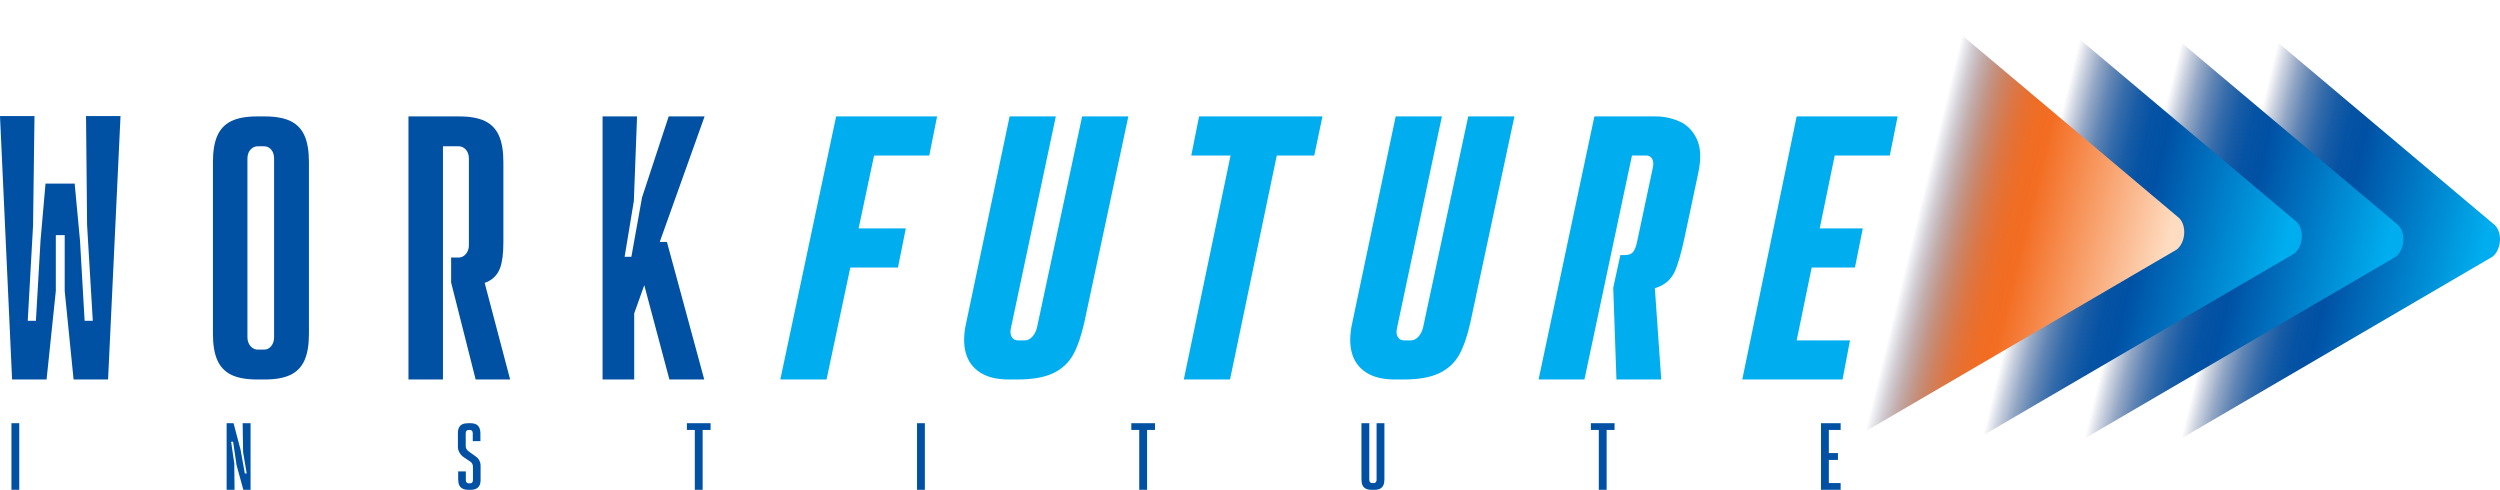
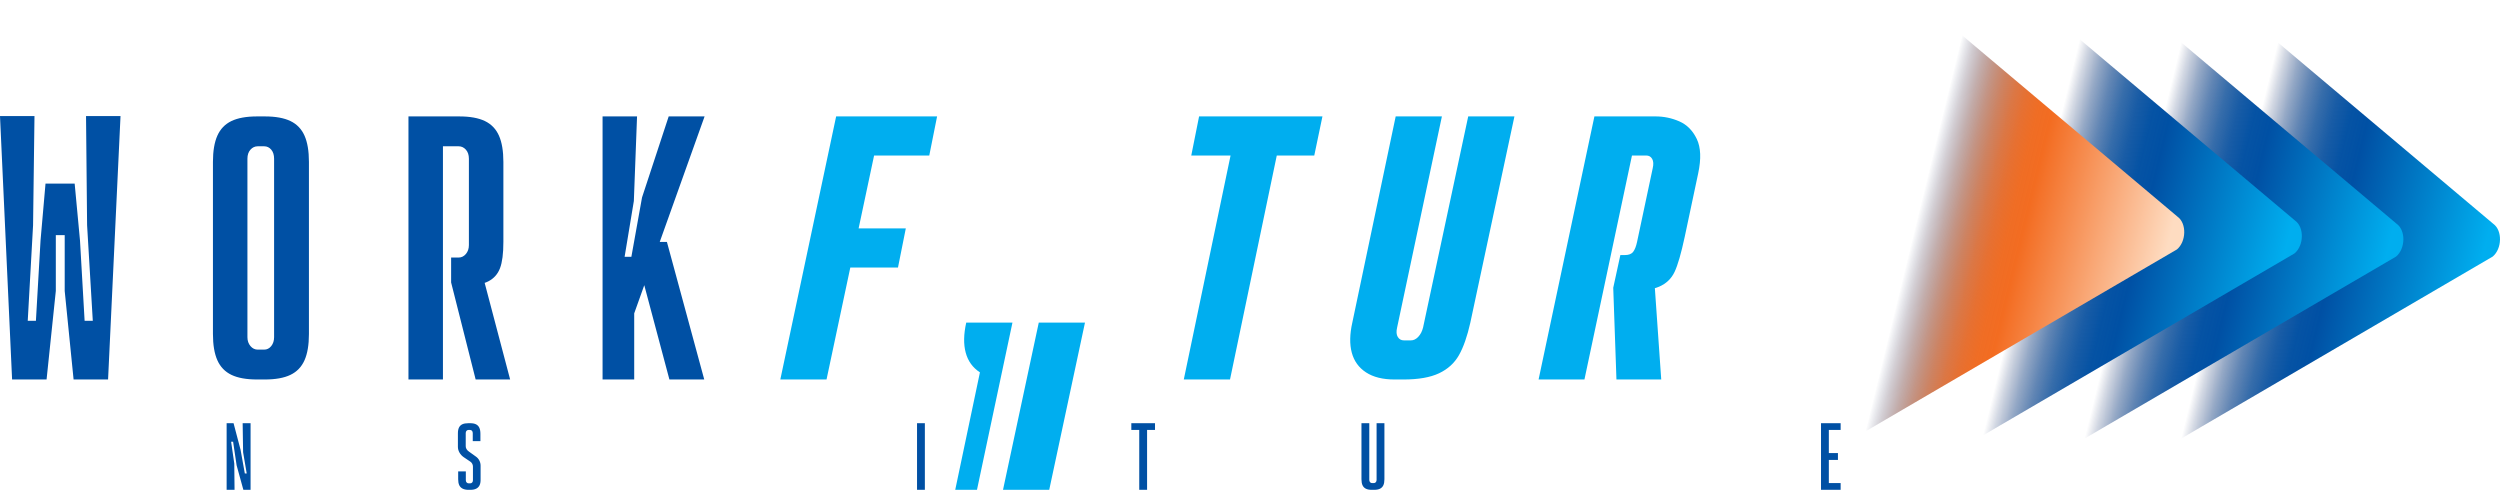
<svg xmlns="http://www.w3.org/2000/svg" xmlns:xlink="http://www.w3.org/1999/xlink" id="Layer_1" data-name="Layer 1" viewBox="0 0 533.943 104.617">
  <defs>
    <style>
      .cls-1 {
        fill: url(#linear-gradient-2);
      }

      .cls-2 {
        fill: #0050a4;
      }

      .cls-3 {
        fill: url(#linear-gradient-4);
      }

      .cls-4 {
        fill: url(#linear-gradient-3);
      }

      .cls-5 {
        fill: url(#linear-gradient);
      }

      .cls-6 {
        fill: #00aeef;
      }
    </style>
    <linearGradient id="linear-gradient" x1="470.817" y1="53.211" x2="522.682" y2="64.212" gradientTransform="translate(-8.027 31.792) rotate(-3.767) scale(1.033 .968) skewX(-4.75)" gradientUnits="userSpaceOnUse">
      <stop offset="0" stop-color="#17295e" stop-opacity="0" />
      <stop offset=".039" stop-color="#12306b" stop-opacity=".189" />
      <stop offset=".098" stop-color="#0c397c" stop-opacity=".436" />
      <stop offset=".159" stop-color="#08418a" stop-opacity=".64" />
      <stop offset=".221" stop-color="#044895" stop-opacity=".798" />
      <stop offset=".285" stop-color="#024c9d" stop-opacity=".911" />
      <stop offset=".351" stop-color="#004fa2" stop-opacity=".978" />
      <stop offset=".424" stop-color="#0050a4" />
      <stop offset="1" stop-color="#00aeef" />
    </linearGradient>
    <linearGradient id="linear-gradient-2" x1="450.773" y1="51.81" x2="502.639" y2="62.812" xlink:href="#linear-gradient" />
    <linearGradient id="linear-gradient-3" x1="429.692" y1="49.637" x2="481.557" y2="60.639" xlink:href="#linear-gradient" />
    <linearGradient id="linear-gradient-4" x1="405.273" y1="47.059" x2="457.139" y2="58.061" gradientTransform="translate(-8.027 31.792) rotate(-3.767) scale(1.033 .968) skewX(-4.75)" gradientUnits="userSpaceOnUse">
      <stop offset="0" stop-color="#17295e" stop-opacity="0" />
      <stop offset=".004" stop-color="#1b2a5c" stop-opacity=".023" />
      <stop offset=".052" stop-color="#4d394e" stop-opacity=".249" />
      <stop offset=".102" stop-color="#794742" stop-opacity=".45" />
      <stop offset=".152" stop-color="#9f5238" stop-opacity=".619" />
      <stop offset=".203" stop-color="#bd5b2f" stop-opacity=".757" />
      <stop offset=".255" stop-color="#d56229" stop-opacity=".864" />
      <stop offset=".308" stop-color="#e56724" stop-opacity=".94" />
      <stop offset=".363" stop-color="#ef6b21" stop-opacity=".985" />
      <stop offset=".424" stop-color="#f36c21" />
      <stop offset="1" stop-color="#fedcc1" />
    </linearGradient>
  </defs>
  <path class="cls-5" d="M457.503,98.543l74.881-43.746c2.006-1.677,2.094-5.547.158-6.965L478.028,1.933c-1.333-.976-3.421-.095-3.717,1.569l-20.099,93.087c-.315,1.768,1.632,2.924,3.291,1.954Z" />
  <path class="cls-1" d="M436.87,98.543l74.881-43.746c2.006-1.677,2.094-5.547.158-6.965L457.395,1.933c-1.333-.976-3.421-.095-3.717,1.569l-20.099,93.087c-.315,1.768,1.632,2.924,3.291,1.954Z" />
  <path class="cls-4" d="M415.183,97.863l74.881-43.746c2.006-1.677,2.094-5.547.158-6.965L435.708,1.253c-1.333-.976-3.421-.095-3.717,1.569l-20.099,93.087c-.315,1.768,1.632,2.924,3.291,1.954Z" />
  <path class="cls-3" d="M390.065,97.017l74.881-43.746c2.006-1.677,2.094-5.547.158-6.965L410.59.407c-1.333-.976-3.421-.095-3.717,1.569l-20.099,93.087c-.315,1.768,1.632,2.924,3.291,1.954Z" />
  <path class="cls-2" d="M0,24.788h7.365l-.302,23.309-1.139,20.424h1.746l.987-17.159,1.063-12.148h6.226l1.139,12.148.987,17.159h1.746l-1.216-20.424-.228-23.309h7.365l-2.657,56.261h-7.365l-1.898-18.906v-11.919h-1.898v11.919l-1.974,18.906H2.583L0,24.788Z" />
  <path class="cls-2" d="M49.428,80.062c-1.365-.657-2.367-1.695-3-3.113-.633-1.417-.949-3.29-.949-5.619v-36.748c0-2.328.316-4.201.949-5.619.633-1.417,1.634-2.454,3-3.113,1.368-.657,3.19-.987,5.467-.987h1.67c2.279,0,4.101.331,5.467.987,1.368.659,2.367,1.696,3,3.113.633,1.418.949,3.291.949,5.619v36.748c0,2.329-.316,4.202-.949,5.619-.633,1.418-1.632,2.456-3,3.113-1.365.659-3.188.987-5.467.987h-1.67c-2.277,0-4.099-.328-5.467-.987ZM57.933,73.913c.404-.506.607-1.139.607-1.898v-38.115c0-.809-.202-1.453-.607-1.935-.407-.481-.911-.722-1.52-.722h-1.365c-.607,0-1.128.241-1.556.722-.431.482-.647,1.126-.647,1.935v38.115c0,.759.216,1.393.647,1.898.428.507.949.759,1.556.759h1.365c.609,0,1.113-.252,1.52-.759Z" />
  <path class="cls-2" d="M87.238,24.864h7.365v56.185h-7.365V24.864ZM96.349,60.321v-5.314h1.596c.607,0,1.125-.252,1.556-.759.428-.506.645-1.139.645-1.898v-18.451c0-.809-.216-1.453-.645-1.935-.431-.481-.949-.722-1.556-.722h-5.012v-6.378h5.162c2.279,0,4.101.331,5.467.987,1.368.659,2.367,1.696,3,3.113.633,1.418.949,3.291.949,5.619v17.083c0,2.481-.24,4.355-.721,5.619-.483,1.266-1.318,2.202-2.505,2.809-1.192.608-2.924.911-5.203.911l-1.898-.303-.835-.381ZM96.349,60.321l6.758-1.442,5.847,22.17h-7.365l-5.241-20.728Z" />
  <path class="cls-2" d="M128.694,24.864h7.365l-.683,18.071-1.974,11.919h1.444l2.277-12.679,5.695-17.311h7.667l-15.032,42.063v14.122h-6.758V24.864ZM136.818,57.968l3.342-6.303h2.277l7.974,29.384h-7.441l-6.152-23.081Z" />
  <path class="cls-6" d="M178.579,24.864h21.562l-1.67,8.352h-14.425l3.188-2.581-10.705,50.414h-9.87l11.921-56.185ZM181.539,48.781h11.921l-1.67,8.351h-11.997l1.746-8.351Z" />
-   <path class="cls-6" d="M209.291,79.53c-1.546-1.011-2.557-2.416-3.038-4.213-.481-1.796-.442-3.936.114-6.416l9.263-44.038h9.87l-9.568,45.1c-.202.861-.15,1.532.152,2.013.304.482.733.721,1.292.721h1.518c.557,0,1.075-.252,1.556-.759.481-.506.823-1.163,1.025-1.974l9.644-45.1h9.87l-9.416,44.038c-.659,2.936-1.468,5.251-2.429,6.946-.963,1.697-2.379,2.988-4.251,3.873-1.875.886-4.406,1.329-7.593,1.329h-1.898c-2.531,0-4.567-.506-6.111-1.519Z" />
+   <path class="cls-6" d="M209.291,79.53c-1.546-1.011-2.557-2.416-3.038-4.213-.481-1.796-.442-3.936.114-6.416h9.87l-9.568,45.1c-.202.861-.15,1.532.152,2.013.304.482.733.721,1.292.721h1.518c.557,0,1.075-.252,1.556-.759.481-.506.823-1.163,1.025-1.974l9.644-45.1h9.87l-9.416,44.038c-.659,2.936-1.468,5.251-2.429,6.946-.963,1.697-2.379,2.988-4.251,3.873-1.875.886-4.406,1.329-7.593,1.329h-1.898c-2.531,0-4.567-.506-6.111-1.519Z" />
  <path class="cls-6" d="M263.993,27.597h9.87l-11.159,53.452h-9.872l11.162-53.452ZM256.097,24.864h26.346l-1.746,8.352h-26.27l1.67-8.352Z" />
  <path class="cls-6" d="M291.747,79.53c-1.546-1.011-2.557-2.416-3.038-4.213-.481-1.796-.442-3.936.114-6.416l9.263-44.038h9.87l-9.568,45.1c-.202.861-.15,1.532.152,2.013.304.482.733.721,1.292.721h1.518c.557,0,1.075-.252,1.556-.759.481-.506.823-1.163,1.025-1.974l9.644-45.1h9.87l-9.416,44.038c-.659,2.936-1.468,5.251-2.429,6.946-.963,1.697-2.379,2.988-4.251,3.873-1.875.886-4.406,1.329-7.593,1.329h-1.898c-2.531,0-4.567-.506-6.111-1.519Z" />
  <path class="cls-6" d="M340.528,24.864h9.794l-11.921,56.185h-9.794l11.921-56.185ZM344.551,61.461l1.52-6.986h.987c.809,0,1.389-.227,1.746-.683.352-.456.63-1.164.835-2.127l3.34-15.716c.202-.86.164-1.531-.114-2.013-.278-.481-.697-.721-1.251-.721h-4.784l1.746-8.352h5.01c1.772,0,3.468.356,5.088,1.063,1.618.709,2.859,1.963,3.721,3.759.859,1.797.961,4.239.302,7.327l-2.883,13.59c-.761,3.543-1.482,6.036-2.165,7.478-.683,1.443-1.784,2.494-3.302,3.151-1.52.659-3.925.987-7.215.987l-1.822-.456-.759-.303ZM344.551,61.461l8.809-1.063,1.442,20.652h-9.565l-.685-19.589Z" />
-   <path class="cls-6" d="M383.728,24.864h21.562l-1.67,8.352h-14.425l3.188-2.581-9.185,44.644-2.051-2.582h13.969l-1.594,8.352h-21.41l11.616-56.185ZM386.992,48.781h10.857l-1.67,8.351h-10.933l1.746-8.351Z" />
  <g>
-     <path class="cls-2" d="M2.443,90.386h1.673v14.231h-1.673v-14.231Z" />
    <path class="cls-2" d="M48.403,90.386h1.48l1.5,5.692.904,5.039h.404l-.77-4.539-.096-6.192h1.692v14.231h-1.539l-1.442-5.231-.75-5.038h-.423l.673,4.654.058,5.615h-1.692v-14.231Z" />
    <path class="cls-2" d="M98.797,104.357c-.333-.173-.574-.423-.721-.75-.147-.327-.221-.74-.221-1.24v-1.692h1.635v1.885c0,.205.058.369.173.49.115.122.256.183.423.183h.346c.166,0,.304-.061.413-.183.109-.122.164-.285.164-.49v-2.904c0-.205-.045-.397-.135-.577-.09-.179-.211-.327-.365-.442l-1.481-1c-.384-.269-.686-.599-.904-.99-.218-.391-.327-.792-.327-1.202v-2.904c0-.512.08-.926.24-1.24.16-.314.4-.545.721-.692.32-.147.744-.221,1.269-.221h.385c.525,0,.945.081,1.26.241.314.16.548.404.702.73.154.327.231.76.231,1.298v1.558h-1.635v-1.711c0-.205-.055-.369-.163-.491-.109-.122-.247-.183-.414-.183h-.346c-.167,0-.305.061-.414.183-.109.122-.164.286-.164.491v2.808c0,.205.055.404.164.596s.272.365.49.519l1.5,1.077c.32.218.57.5.75.846s.27.718.27,1.115v2.904c.013.5-.055.914-.202,1.24-.147.327-.384.577-.711.75-.327.173-.753.26-1.279.26h-.365c-.526,0-.956-.086-1.289-.26Z" />
-     <path class="cls-2" d="M146.705,90.386h5.058v1.442h-5.058v-1.442ZM148.397,90.847h1.673v13.769h-1.673v-13.769Z" />
    <path class="cls-2" d="M195.857,90.386h1.673v14.231h-1.673v-14.231Z" />
    <path class="cls-2" d="M241.625,90.386h5.058v1.442h-5.058v-1.442ZM243.317,90.847h1.673v13.769h-1.673v-13.769Z" />
    <path class="cls-2" d="M291.719,104.376c-.32-.16-.558-.404-.712-.731-.153-.327-.23-.76-.23-1.298v-11.962h1.673v12.116c0,.192.055.353.164.48.108.128.24.192.394.192h.442c.154,0,.285-.064.395-.192.108-.128.163-.288.163-.48v-12.116h1.673v11.962c0,.538-.076.971-.23,1.298-.153.327-.391.571-.711.731-.321.16-.744.24-1.27.24h-.48c-.526,0-.949-.08-1.27-.24Z" />
-     <path class="cls-2" d="M339.775,90.386h5.058v1.442h-5.058v-1.442ZM341.467,90.847h1.673v13.769h-1.673v-13.769Z" />
    <path class="cls-2" d="M388.927,90.386h4.192v1.442h-3l.48-.48v12.308l-.48-.481h3v1.442h-4.192v-14.231ZM390.254,96.77h2.288v1.461h-2.288v-1.461Z" />
  </g>
</svg>